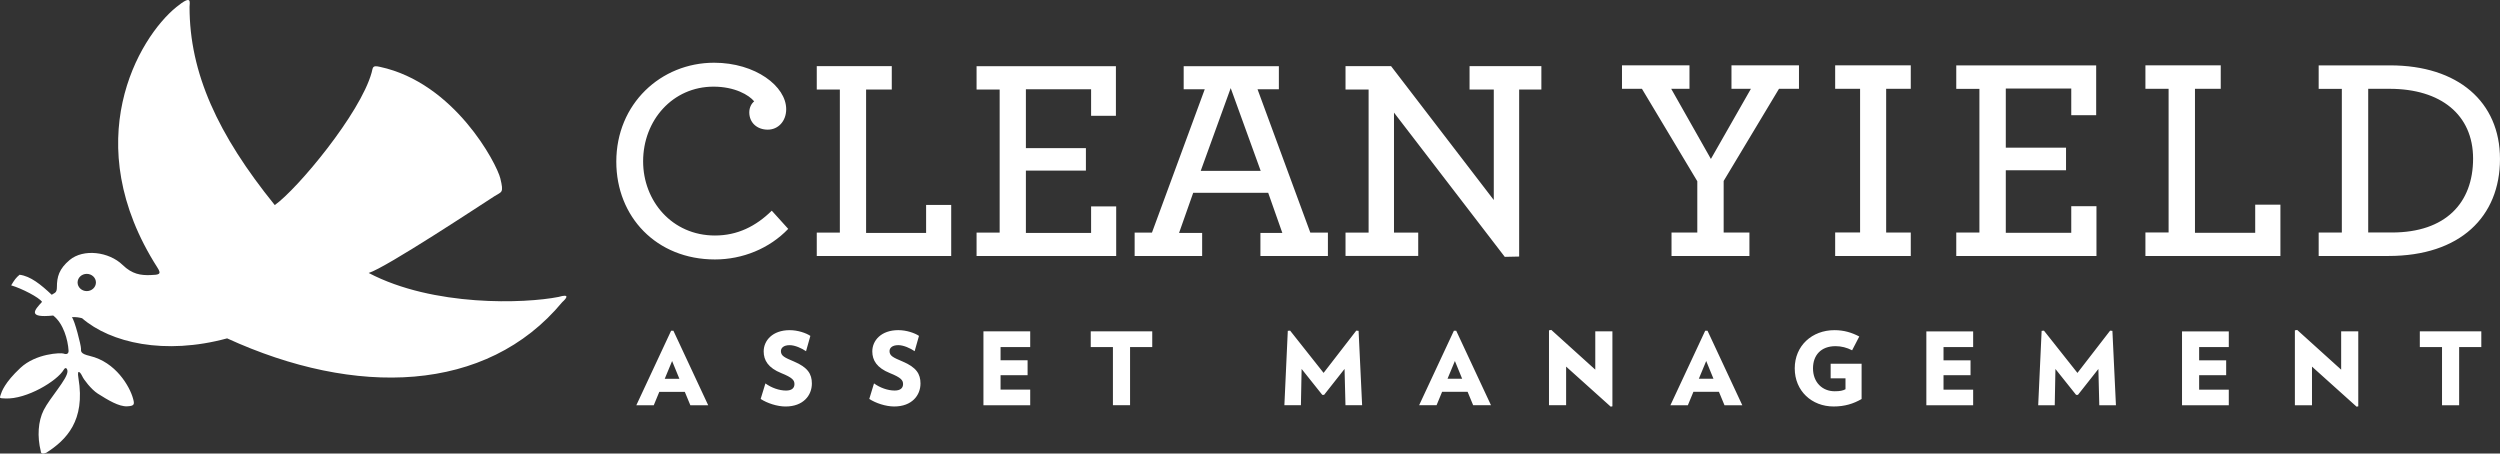
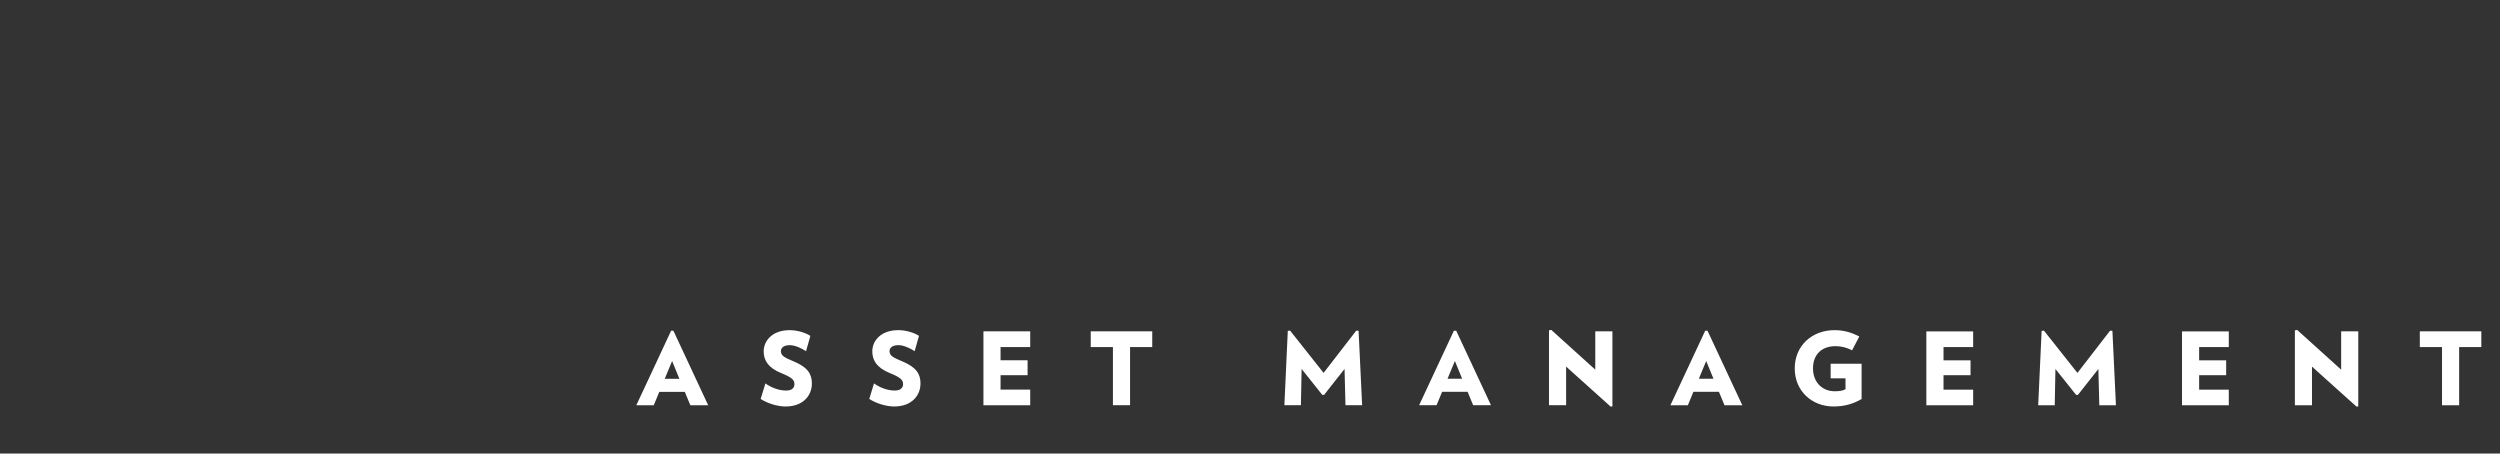
<svg xmlns="http://www.w3.org/2000/svg" id="b" data-name="Layer 2" width="156.51" height="28.392" viewBox="0 0 156.51 28.392">
  <rect x="0" y="0" width="156.51" height="28.392" fill="#333333" stroke="none" />
  <g id="c" data-name="Layer 1">
-     <path d="m5.431,18.224c.317,0,.575-.242.575-.54s-.258-.539-.575-.539-.574.242-.574.539.258.54.574.54m8.788,2.959c-3.913,1.062-7.293.282-9.081-1.261-.159-.043-.388-.088-.64-.065.181.192.572,1.76.572,1.953s-.045.332.549.472c1.633.383,2.495,1.912,2.702,2.641.11.387.113.493-.365.514-.513.022-1.191-.388-1.834-.795-.413-.263-.891-.899-.962-1.071-.068-.174-.368-.594-.248.107.442,2.658-.759,3.863-2.012,4.665-.219.093-.345.055-.345-.088-.233-.931-.171-1.881.181-2.582.39-.773,1.488-1.952,1.488-2.424,0-.172-.116-.303-.229-.109-.41.709-2.334,1.868-3.661,1.805-.368-.019-.368,0-.297-.216.068-.215.252-.773,1.236-1.693.982-.923,2.551-.959,2.699-.903.229.085.333-.011.32-.194-.042-.662-.32-1.693-.962-2.186-1.669.172-1.15-.36-.698-.855-.18-.277-1.268-.841-1.933-1.034.206-.343.297-.473.526-.664.687.086,1.33.61,2.014,1.254.171-.129.323-.098.323-.482,0-.644.136-1.138.797-1.695.859-.72,2.46-.525,3.319.311.597.579,1.133.653,1.74.633.552-.019.711-.044.436-.47C4.85,8.927,8.647,2.38,11.045.438c1.008-.815.821-.299.821,0,0,4.122,1.762,7.983,5.336,12.401,1.424-1.011,5.352-5.727,6.063-8.292.09-.332.035-.473.523-.361,4.674,1.004,7.311,6.065,7.534,6.981.229.943.091.822-.368,1.117-.868.556-6.772,4.464-7.873,4.805,4.061,2.131,9.791,1.916,11.886,1.5.743-.217.498.087.233.325-4.749,5.726-12.949,5.948-20.981,2.269" fill="#fff" stroke-width="0" />
-     <path d="m148.259,14.556V5.56h1.342c3.192,0,5.224,1.614,5.224,4.371,0,2.775-1.724,4.624-5.078,4.624h-1.487Zm-3.101,1.469h4.369c4.498,0,6.982-2.466,6.982-6.074,0-3.573-2.629-5.858-6.873-5.858h-4.478v1.469h1.45v8.995h-1.45v1.469Zm-10.846,0h8.451v-3.21h-1.578v1.76h-3.771V5.56h1.613v-1.469h-4.715v1.469h1.451v8.995h-1.451v1.469Zm-11.842,0h8.777v-3.118h-1.578v1.668h-4.098v-3.917h3.771v-1.414h-3.771v-3.7h4.098v1.668h1.56v-3.119h-8.759v1.469h1.449v8.995h-1.449v1.469Zm-7.581,0h4.733v-1.469h-1.541V5.56h1.541v-1.469h-4.733v1.469h1.56v8.995h-1.56v1.469Zm-10.246,0h4.878v-1.469h-1.613v-3.228l3.463-5.767h1.252v-1.469h-4.226v1.469h1.216l-2.504,4.39-2.484-4.39h1.143v-1.469h-4.225v1.469h1.25l3.465,5.785v3.21h-1.614v1.469Zm-10.44.055l.902-.019V5.605h1.391v-1.463h-4.496v1.463h1.517v6.916l-6.429-8.379h-2.853v1.463h1.445v8.957h-1.445v1.462h4.551v-1.462h-1.517v-7.513l6.934,9.029Zm-19.034-5.381l1.878-5.184,1.878,5.184h-3.756Zm-4.136,5.326h4.226v-1.443h-1.445l.885-2.511h4.695l.885,2.511h-1.372v1.443h4.225v-1.462h-1.101l-3.305-8.975h1.336v-1.445h-5.959v1.445h1.319l-3.305,8.975h-1.084v1.462Zm-9.896,0h8.741v-3.105h-1.571v1.662h-4.082v-3.901h3.757v-1.408h-3.757v-3.684h4.082v1.661h1.553v-3.106h-8.723v1.463h1.445v8.957h-1.445v1.462Zm-10.004,0h8.416v-3.195h-1.571v1.752h-3.757V5.605h1.608v-1.463h-4.696v1.463h1.445v8.957h-1.445v1.462Zm-6.374.218c1.734,0,3.413-.686,4.587-1.914l-1.03-1.139c-.993.976-2.148,1.554-3.557,1.554-2.691,0-4.497-2.167-4.497-4.642,0-2.582,1.86-4.677,4.407-4.677,1.336,0,2.221.524,2.546.921-.163.126-.307.379-.307.687,0,.649.488,1.084,1.156,1.084.65,0,1.155-.524,1.155-1.282,0-1.427-1.914-2.908-4.514-2.908-3.323,0-6.122,2.565-6.122,6.194,0,3.448,2.51,6.122,6.176,6.122" fill="#fff" stroke-width="0" />
    <path d="m155.34,21.728v-.984h-3.85v.984h1.39v3.643h1.072v-3.643h1.389Zm-7.703,3.712v-4.696h-1.071v2.399l-2.753-2.488-.144.026v4.689h1.071v-2.418l2.791,2.507.106-.02Zm-8.106-.069v-.977h-1.856v-.903h1.692v-.934h-1.692v-.828h1.856v-.984h-2.928v4.627h2.928Zm-7.065,0l-.221-4.658-.144-.013-2.045,2.646-2.096-2.646-.146.013-.215,4.658h1.036l.043-2.272,1.295,1.623h.113l1.281-1.623.057,2.272h1.041Zm-8.939,0v-.977h-1.855v-.903h1.691v-.934h-1.691v-.828h1.855v-.984h-2.93v4.627h2.93Zm-8.921-2.6v.914h.929v.683c-.171.088-.341.126-.682.126-.758,0-1.352-.55-1.352-1.433,0-.815.492-1.39,1.414-1.39.354,0,.707.089,1.035.259l.448-.864c-.46-.24-.946-.397-1.554-.397-1.401,0-2.486.972-2.486,2.392s1.072,2.386,2.432,2.386c.7,0,1.242-.171,1.754-.467v-2.209h-1.939Zm-7.336.94h-.916l.461-1.111.455,1.111Zm1.805,1.659l-2.178-4.665h-.145l-2.178,4.665h1.092l.348-.84h1.598l.348.84h1.116Zm-8.132.069v-4.696h-1.072v2.399l-2.753-2.488-.145.026v4.689h1.072v-2.418l2.791,2.507.107-.02Zm-9.407-1.729h-.915l.461-1.111.454,1.111Zm1.806,1.659l-2.178-4.665h-.144l-2.178,4.665h1.092l.347-.84h1.597l.348.84h1.117Zm-8.068,0l-.221-4.658-.145-.013-2.046,2.646-2.096-2.646-.145.013-.214,4.658h1.035l.044-2.272,1.294,1.623h.114l1.28-1.623.058,2.272h1.042Zm-13.139-3.643v-.984h-3.851v.984h1.389v3.643h1.073v-3.643h1.389Zm-7.64,3.643v-.977h-1.856v-.903h1.692v-.934h-1.692v-.828h1.856v-.984h-2.928v4.627h2.928Zm-6.869-1.362c0-.595-.258-1.012-1.123-1.377-.581-.246-.815-.348-.815-.65,0-.191.158-.373.55-.373.328,0,.757.196,1.022.379l.272-.959c-.272-.183-.789-.359-1.294-.359-1.08,0-1.629.655-1.629,1.331,0,.556.284,1.029,1.098,1.357.708.285.828.449.828.69,0,.227-.146.403-.525.403-.436,0-.921-.177-1.294-.447l-.296.972c.404.265,1.034.473,1.559.473,1.111,0,1.647-.7,1.647-1.439m-6.8,0c0-.595-.258-1.012-1.123-1.377-.581-.246-.815-.348-.815-.65,0-.191.158-.373.55-.373.328,0,.758.196,1.023.379l.271-.959c-.271-.183-.789-.359-1.294-.359-1.08,0-1.629.655-1.629,1.331,0,.556.284,1.029,1.098,1.357.708.285.828.449.828.69,0,.227-.145.403-.525.403-.435,0-.921-.177-1.293-.447l-.297.972c.404.265,1.035.473,1.559.473,1.111,0,1.647-.7,1.647-1.439m-8.295-.297h-.916l.461-1.111.455,1.111Zm1.805,1.659l-2.178-4.665h-.145l-2.178,4.665h1.092l.347-.84h1.597l.348.84h1.117Z" fill="#fff" stroke-width="0" />
  </g>
</svg>